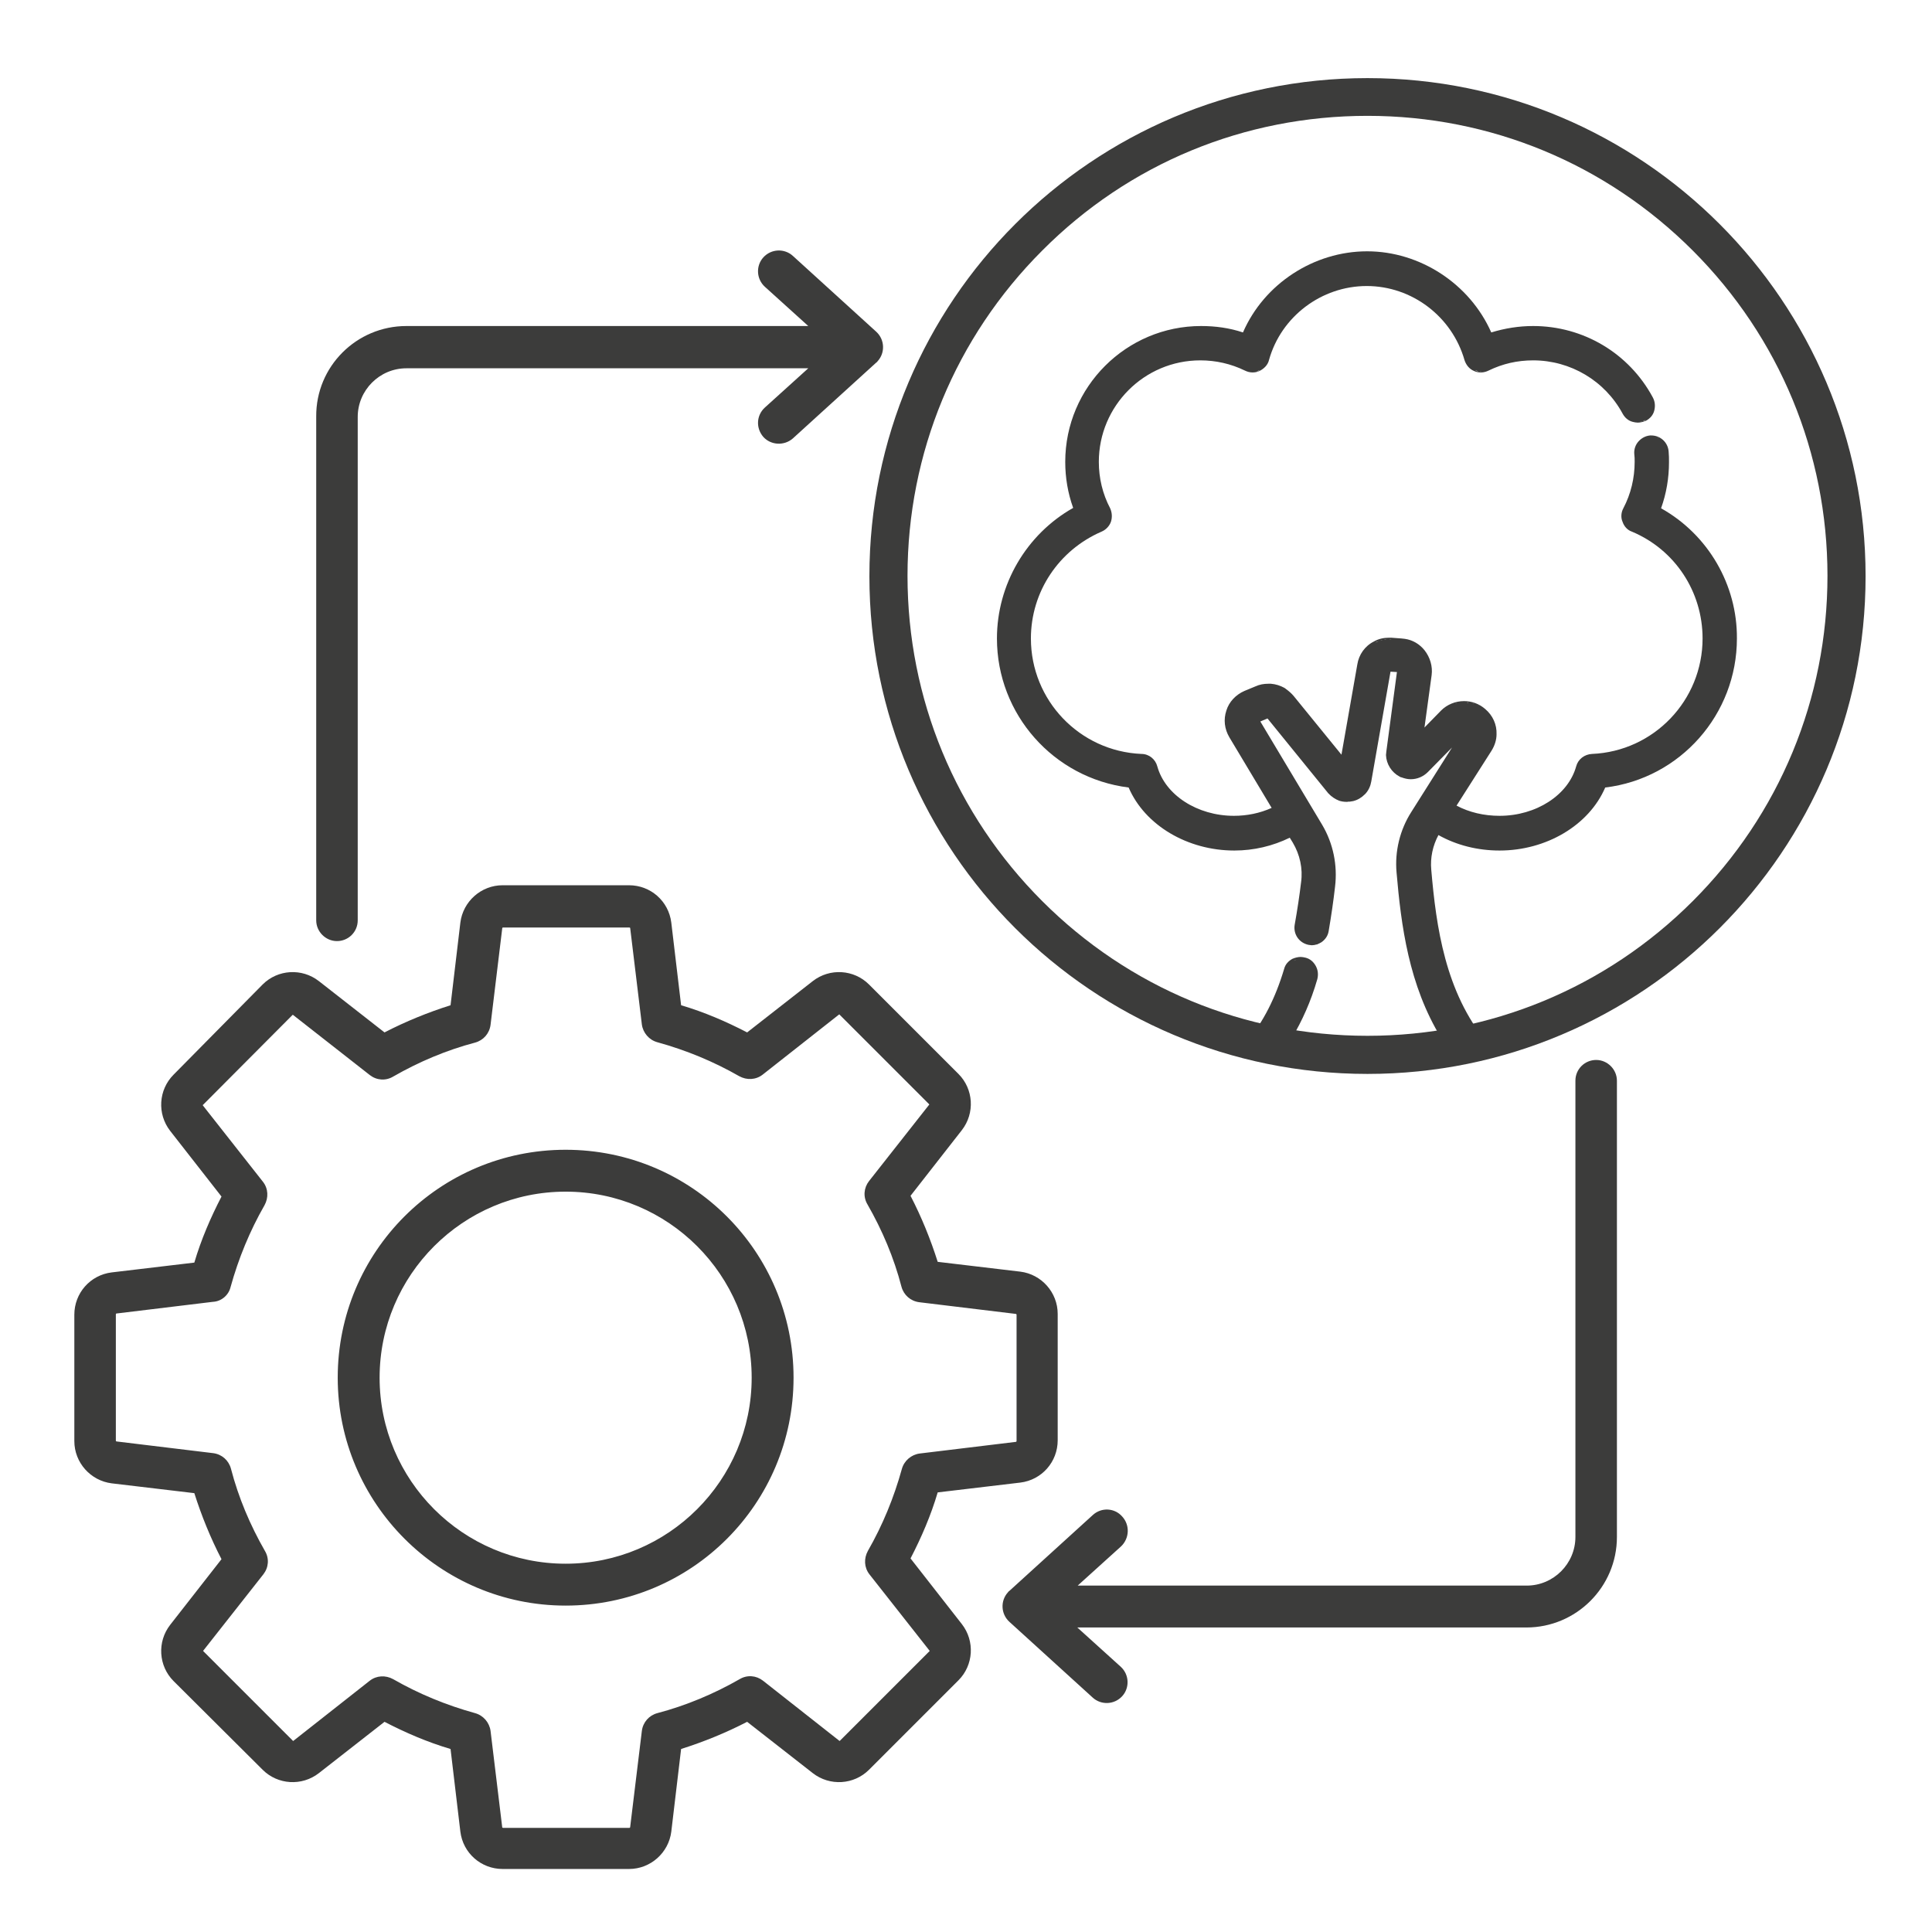
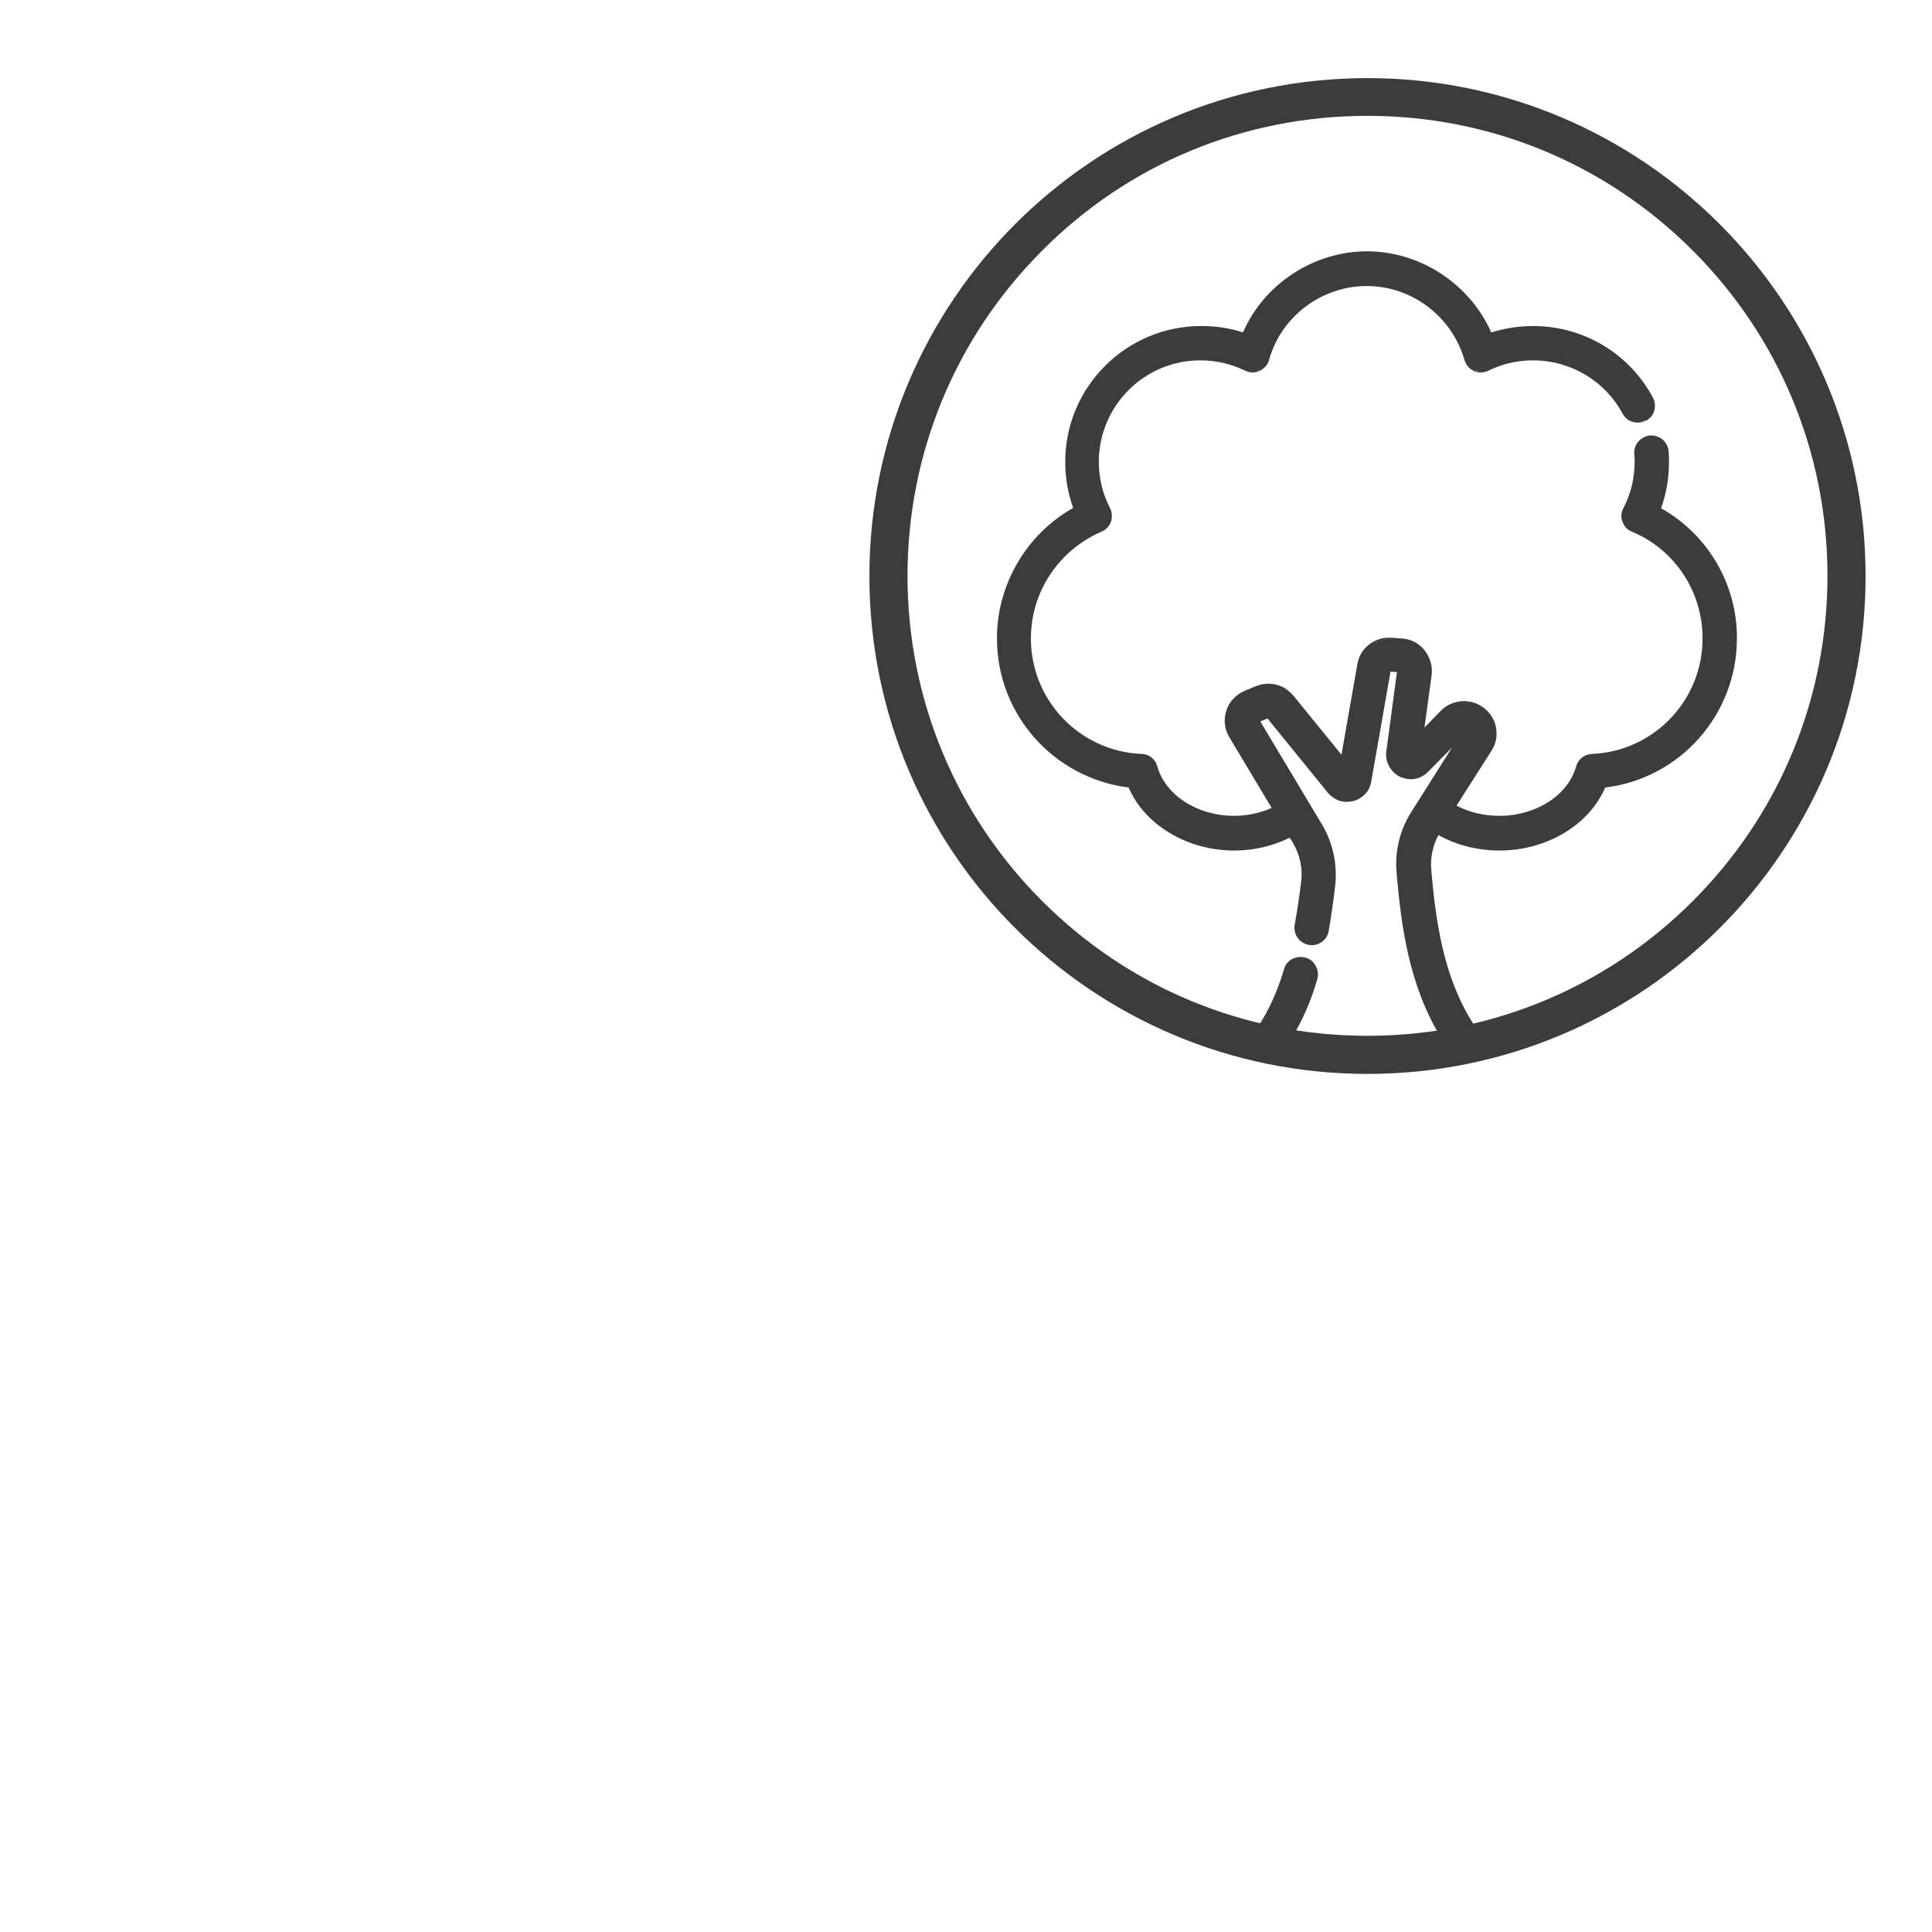
<svg xmlns="http://www.w3.org/2000/svg" version="1.1" id="Capa_1" x="0px" y="0px" width="512px" height="512px" viewBox="0 0 512 512" style="enable-background:new 0 0 512 512;" xml:space="preserve">
  <style type="text/css">
	.st0{fill:#3C3C3B;}
</style>
-   <path class="st0" d="M29.6,337.2c-5.7,0.7-9.9,5.5-9.9,11.2v33.5c0,5.7,4.3,10.5,9.9,11.2l21.9,2.6c1.9,6,4.3,11.9,7.2,17.5  l-13.6,17.4c-3.5,4.5-3.1,10.9,0.9,14.9L69.6,469c4,4,10.4,4.4,14.9,0.9l17.4-13.6c5.6,2.9,11.4,5.4,17.5,7.2l2.6,21.9  c0.7,5.7,5.5,9.9,11.2,9.9h33.5c5.7,0,10.5-4.3,11.2-9.9l2.6-21.9c6-1.9,11.9-4.3,17.5-7.2l17.4,13.6c4.5,3.5,10.9,3.1,14.9-0.9  l23.7-23.7c4-4,4.4-10.4,0.9-14.9l-13.6-17.4c2.9-5.6,5.4-11.4,7.2-17.5l21.9-2.6c5.7-0.7,9.9-5.5,9.9-11.2v-33.5  c0-5.7-4.3-10.5-9.9-11.2l-21.9-2.6c-1.9-6-4.3-11.9-7.2-17.5l13.6-17.4c3.5-4.5,3.1-10.9-0.9-14.9l-23.7-23.7  c-4-4-10.4-4.4-14.9-0.9l-17.4,13.6c-5.6-2.9-11.4-5.4-17.5-7.2l-2.6-21.9c-0.7-5.7-5.5-9.9-11.2-9.9h-33.5  c-5.7,0-10.5,4.3-11.2,9.9l-2.6,21.9c-6,1.9-11.9,4.3-17.5,7.2l-17.4-13.6c-4.5-3.5-10.9-3.1-14.9,0.9L46,284.8  c-4,4-4.4,10.4-0.9,14.9l13.6,17.4c-2.9,5.6-5.4,11.4-7.2,17.5L29.6,337.2z M61.1,341.1c2.1-7.6,5.1-14.9,9-21.7  c1.1-2,1-4.4-0.4-6.2l-15.9-20.2c-0.1-0.1-0.1-0.2,0-0.2c0,0,0,0,0,0L77.5,269c0.1-0.1,0.1-0.1,0.2,0c0,0,0,0,0,0L98,284.9  c1.8,1.4,4.2,1.6,6.2,0.4c6.8-3.9,14.1-7,21.7-9c2.2-0.6,3.8-2.4,4.1-4.7l3.1-25.6c0-0.1,0.1-0.2,0.2-0.2c0,0,0,0,0,0h33.5  c0.1,0,0.2,0.1,0.2,0.1c0,0,0,0,0,0l3.1,25.6c0.3,2.2,1.9,4.1,4.1,4.7c7.6,2.1,14.9,5.1,21.7,9c2,1.1,4.4,1,6.2-0.4l20.2-15.9  c0.1-0.1,0.2-0.1,0.2,0c0,0,0,0,0,0l23.7,23.7c0.1,0.1,0.1,0.2,0,0.2c0,0,0,0,0,0l-15.9,20.2c-1.4,1.8-1.6,4.2-0.4,6.2  c3.9,6.8,7,14.1,9,21.8c0.6,2.2,2.4,3.8,4.7,4.1l25.6,3.1c0.1,0,0.2,0.1,0.2,0.2c0,0,0,0,0,0v33.5c0,0.1-0.1,0.2-0.1,0.2  c0,0,0,0,0,0l-25.6,3.1c-2.2,0.3-4.1,1.9-4.7,4.1c-2.1,7.6-5.1,14.9-9,21.7c-1.1,2-1,4.4,0.4,6.2l15.9,20.2c0.1,0.1,0.1,0.2,0,0.2  c0,0,0,0,0,0l-23.7,23.7c-0.1,0.1-0.1,0.1-0.2,0c0,0,0,0,0,0l-20.2-15.9c-1.8-1.4-4.2-1.6-6.2-0.4c-6.8,3.9-14.2,7-21.8,9  c-2.2,0.6-3.8,2.4-4.1,4.7l-3.1,25.5c0,0.1-0.1,0.2-0.2,0.2c0,0,0,0,0,0h-33.5c-0.1,0-0.2-0.1-0.2-0.1c0,0,0,0,0,0l-3.1-25.6  c-0.3-2.2-1.9-4.1-4.1-4.7c-7.6-2.1-14.9-5.1-21.7-9c-2-1.1-4.4-1-6.2,0.4l-20.2,15.9c-0.1,0.1-0.2,0.1-0.2,0c0,0,0,0,0,0  l-23.7-23.7c-0.1-0.1-0.1-0.1,0-0.2c0,0,0,0,0,0l15.9-20.2c1.4-1.8,1.6-4.2,0.4-6.2c-3.9-6.8-7-14.1-9-21.8  c-0.6-2.2-2.4-3.8-4.7-4.1L30.9,382c-0.1,0-0.2-0.1-0.2-0.2c0,0,0,0,0,0v-33.5c0-0.1,0.1-0.2,0.1-0.2c0,0,0,0,0,0l25.6-3.1  C58.7,344.9,60.6,343.2,61.1,341.1z M149.9,425.5c33.4,0,60.4-27,60.4-60.4s-27-60.4-60.4-60.4s-60.4,27-60.4,60.4l0,0  C89.5,398.4,116.6,425.5,149.9,425.5z M149.9,315.8c27.2,0,49.3,22.1,49.3,49.3s-22.1,49.3-49.3,49.3s-49.3-22.1-49.3-49.3  C100.6,337.9,122.7,315.8,149.9,315.8L149.9,315.8z M107.7,86.4h106.5l-11.5-10.4c-2.3-2.1-2.4-5.6-0.4-7.8c2.1-2.3,5.6-2.4,7.8-0.4  l0,0l22.1,20.1c2.3,2.1,2.4,5.6,0.4,7.8c-0.1,0.1-0.2,0.3-0.4,0.4l-22.1,20.1c-2.3,2-5.8,1.8-7.8-0.4c-2-2.3-1.9-5.7,0.4-7.8  l11.5-10.4H107.7c-7.1,0-12.9,5.8-12.9,12.9v133.4c0,3.1-2.5,5.5-5.5,5.5s-5.5-2.5-5.5-5.5V110.4C83.7,97.1,94.5,86.4,107.7,86.4z   M297.1,409.8l-11.5,10.4h119c7.1,0,12.9-5.8,12.9-12.9V286.4c0-3.1,2.5-5.5,5.5-5.5s5.5,2.5,5.5,5.5v120.9c0,13.3-10.8,24-24,24  h-119l11.5,10.4c2.3,2.1,2.4,5.6,0.4,7.8c-2.1,2.3-5.6,2.4-7.8,0.4l0,0l-22.1-20.1c-2.3-2.1-2.4-5.6-0.4-7.8  c0.1-0.1,0.2-0.3,0.4-0.4l22.1-20.1c2.3-2.1,5.8-1.9,7.8,0.4C299.5,404.2,299.3,407.7,297.1,409.8L297.1,409.8z" />
  <path class="st0" d="M362.4,30.7c32.6,0,63.2,12.7,86.2,35.7c23,23,35.7,53.7,35.7,86.2s-12.7,63.2-35.7,86.2  c-23,23-53.7,35.7-86.2,35.7c-32.6,0-63.2-12.7-86.2-35.7c-23-23-35.7-53.7-35.7-86.2s12.7-63.2,35.7-86.2  C299.2,43.3,329.8,30.7,362.4,30.7 M362.4,20.7c-72.9,0-132,59.1-132,132s59.1,131.9,132,131.9c72.9,0,132-59.1,132-131.9  S435.3,20.7,362.4,20.7L362.4,20.7z" />
  <path class="st0" d="M440.2,134.7c1.4-3.9,2.1-8,2.1-12.2c0-1,0-1.9-0.1-2.9c-0.2-2.4-2.2-4.2-4.6-4.2c-0.1,0-0.2,0-0.3,0  c-1.2,0.1-2.3,0.7-3.1,1.6c-0.8,0.9-1.2,2.1-1.1,3.3c0.1,0.7,0.1,1.4,0.1,2.1c0,4.3-1,8.5-3,12.3c-0.6,1.1-0.7,2.5-0.2,3.6  c0.4,1.2,1.3,2.2,2.5,2.6c11.4,4.8,18.7,15.9,18.7,28.3c0,16.4-12.9,29.9-29.3,30.6c-2,0.1-3.7,1.4-4.2,3.3  c-2.1,7.6-10.6,13.1-20.3,13.1c-4.1,0-8-0.9-11.4-2.7l9.3-14.6c0.8-1.3,1.3-2.8,1.3-4.3c0.1-2.6-1-5-3-6.7c-1.6-1.4-3.6-2.1-5.6-2.1  c-2.3,0-4.5,0.9-6.1,2.5l-4.4,4.5l1.9-13.9c0.3-2.3-0.4-4.7-1.9-6.6c-1.3-1.6-3.1-2.7-5.2-3c-0.3,0-0.6-0.1-0.9-0.1l-2.7-0.2  c-0.2,0-0.4,0-0.6,0c-1.4,0-2.8,0.3-4,1c-2.4,1.2-4,3.5-4.4,6.1l-4.2,23.9l-12.7-15.6c-0.6-0.7-1.3-1.3-2-1.8l-0.1-0.1  c-0.1,0-0.1-0.1-0.3-0.2c-1.1-0.6-2.3-1-3.6-1.1l-0.1,0c-0.2,0-0.4,0-0.6,0c-1.2,0-2.3,0.2-3.4,0.7l-2.9,1.2c-2.3,1-4.1,2.9-4.8,5.2  c-0.8,2.4-0.5,4.9,0.8,7.1l11.2,18.7c-3.1,1.4-6.5,2.1-10,2.1c-9.7,0-18.2-5.5-20.3-13.1c-0.5-1.9-2.2-3.3-4.2-3.3  c-16.4-0.7-29.3-14.2-29.3-30.6c0-12.4,7.4-23.4,18.7-28.3c1.2-0.5,2.1-1.5,2.5-2.6c0.4-1.2,0.3-2.5-0.2-3.6c-2-3.8-3-8-3-12.3  c0-14.8,12-26.9,26.9-26.9c4.1,0,8.1,0.9,11.8,2.7c0.6,0.3,1.3,0.5,2,0.5c0.6,0,1.3-0.1,1.9-0.4c1.2-0.6,2.2-1.6,2.5-2.9  c3.2-11.5,13.9-19.6,25.9-19.6c12,0,22.6,8.1,25.9,19.6c0.4,1.3,1.3,2.4,2.5,2.9c0.6,0.3,1.2,0.4,1.9,0.4c0.7,0,1.4-0.2,2-0.5  c3.7-1.8,7.6-2.7,11.8-2.7c9.9,0,19,5.4,23.7,14.1c0.6,1.1,1.5,1.9,2.7,2.2c0.4,0.1,0.9,0.2,1.3,0.2c0.7,0,1.5-0.2,2.2-0.5  c1.1-0.6,1.9-1.5,2.2-2.7c0.3-1.2,0.2-2.4-0.4-3.5c-6.3-11.7-18.4-18.9-31.7-18.9c-3.8,0-7.5,0.6-11.1,1.7  c-5.7-12.9-18.9-21.5-32.9-21.5c-14.1,0-27.3,8.6-32.9,21.5c-3.6-1.2-7.3-1.7-11.1-1.7c-19.8,0-36,16.1-36,36  c0,4.2,0.7,8.3,2.1,12.2c-12.4,7-20.2,20.3-20.2,34.6c0,20.1,15,37,34.9,39.5c4.3,10,15.6,16.7,28,16.7c5.2,0,10.2-1.2,14.7-3.4  l0.8,1.3c1.9,3.2,2.7,6.9,2.2,10.5c-0.4,3.4-1,7.4-1.7,11.3c-0.4,2.5,1.2,4.8,3.7,5.3c0.3,0,0.5,0.1,0.8,0.1c0.9,0,1.8-0.3,2.6-0.8  c1-0.7,1.7-1.7,1.9-2.9c0.7-4.1,1.3-8.2,1.7-11.8c0.7-5.7-0.5-11.5-3.4-16.4l-16.4-27.4l1.9-0.8l16,19.7c0,0.1,0.1,0.1,0.2,0.2  c0.8,0.9,1.8,1.5,2.8,1.9c0.6,0.2,1.3,0.3,2,0.3c0.6,0,1.1-0.1,1.7-0.2c1.2-0.3,2.2-0.9,3.1-1.8l0.2-0.2c0.8-0.9,1.3-2,1.5-3.2  l5.1-29.1l1.7,0.1l-2.8,21c0,0.3-0.1,0.7-0.1,1c0.1,2.4,1.5,4.6,3.6,5.7c0.2,0.1,0.3,0.2,0.5,0.2c0.8,0.3,1.6,0.5,2.4,0.5l0.1,0  c1.7,0,3.3-0.7,4.5-1.9l6.4-6.5l-10.8,17.1c-3,4.7-4.4,10.4-3.9,16c1.2,13.9,3.2,29.9,11.9,44h-39.7c2.8-4.7,5.1-9.8,6.8-15.7  c0.3-1.2,0.2-2.4-0.4-3.5s-1.5-1.9-2.7-2.2c-0.4-0.1-0.9-0.2-1.3-0.2c-0.7,0-1.5,0.2-2.2,0.5c-1.1,0.6-1.9,1.5-2.2,2.7  c-2.3,7.7-5.5,14-9.9,19.3c0,0-0.1,0-0.1,0c-0.1,0-0.2,0-0.2,0l-1,0.2l-0.2,0l0,0.2l-0.1,0.9c-0.1,0.6,0.2,1.3,0.7,1.7  c0.4,0.5,0.9,0.8,1.6,0.8c0.5,0,1-0.1,1.6-0.4c0.2-0.1,0.6-0.2,0.7-0.2l57.6,1c0.2,0,0.4,0,0.6,0c0.2,0,0.4,0,0.6,0  c0.8,0,2-0.1,2.7-1.2c0.5-0.4,0.8-1,0.7-1.6l-0.2-1l0-0.2l-0.2,0l-0.9-0.1c-0.1,0-0.2,0-0.2,0c0,0-0.1,0-0.1,0  c-11-13.3-13.4-30.6-14.7-45.7c-0.3-3.2,0.4-6.4,1.9-9.2c4.8,2.7,10.4,4.1,16.2,4.1c12.4,0,23.7-6.7,28-16.7  c19.9-2.4,34.9-19.4,34.9-39.5C460.4,155,452.7,141.7,440.2,134.7z M440.9,117c-0.1-0.1-0.2-0.2-0.3-0.3  C440.7,116.8,440.8,116.9,440.9,117z M442,119.6c0-0.3-0.1-0.6-0.2-0.8C441.9,119,442,119.3,442,119.6z M441.8,118.5  c-0.1-0.2-0.1-0.3-0.2-0.5C441.6,118.1,441.7,118.3,441.8,118.5z M441.4,117.7c-0.1-0.1-0.2-0.3-0.3-0.4  C441.2,117.4,441.3,117.6,441.4,117.7z M439.9,116.2c0.1,0.1,0.2,0.2,0.4,0.3C440.2,116.4,440,116.3,439.9,116.2z M437.7,115.6  c0.1,0,0.2,0,0.3,0c-0.2,0-0.4,0-0.6,0C437.5,115.6,437.6,115.6,437.7,115.6z M439.6,116.1c-0.1-0.1-0.3-0.1-0.4-0.2  C439.3,115.9,439.5,116,439.6,116.1z M438.8,115.8c-0.1,0-0.3-0.1-0.4-0.1C438.5,115.7,438.7,115.8,438.8,115.8z M388.4,186.1  c-0.1,0-0.3,0-0.4,0c0.1,0,0.1,0,0.2,0C388.2,186.1,388.3,186.1,388.4,186.1z M393.6,188.1c-0.2-0.2-0.4-0.3-0.6-0.5  C393.2,187.8,393.4,188,393.6,188.1z M392.8,187.5c-0.1-0.1-0.3-0.2-0.4-0.3C392.5,187.3,392.6,187.4,392.8,187.5z M392.1,187.1  c-0.1-0.1-0.3-0.1-0.4-0.2C391.8,186.9,391.9,187,392.1,187.1z M391.4,186.7c-0.1-0.1-0.3-0.1-0.4-0.2  C391.1,186.6,391.2,186.7,391.4,186.7z M390.6,186.5c-0.1,0-0.3-0.1-0.4-0.1C390.4,186.4,390.5,186.4,390.6,186.5z M389.9,186.3  c-0.1,0-0.3-0.1-0.4-0.1C389.6,186.2,389.8,186.3,389.9,186.3z M389.2,186.2c-0.1,0-0.3,0-0.4,0C388.9,186.1,389,186.1,389.2,186.2z   M386.4,186.3c0.1,0,0.2,0,0.4-0.1C386.7,186.2,386.6,186.2,386.4,186.3z M387.2,186.1c0.1,0,0.2,0,0.4,0  C387.5,186.1,387.3,186.1,387.2,186.1z M386,186.4c-0.1,0-0.2,0.1-0.3,0.1C385.8,186.4,385.9,186.4,386,186.4z M385.3,186.6  c-0.1,0-0.2,0.1-0.3,0.1C385,186.7,385.1,186.7,385.3,186.6z M384.5,186.9c-0.1,0-0.2,0.1-0.3,0.1C384.3,187,384.4,187,384.5,186.9z   M383.8,187.3c-0.1,0.1-0.2,0.1-0.3,0.2C383.6,187.4,383.7,187.4,383.8,187.3z M383.1,187.8c-0.1,0.1-0.1,0.1-0.2,0.2  C382.9,187.9,383,187.9,383.1,187.8z M368.8,169.4c-0.3,0-0.6,0-0.9,0c0.1,0,0.2,0,0.3,0C368.4,169.3,368.6,169.4,368.8,169.4z   M365.4,169.9c-0.3,0.1-0.7,0.3-1,0.4C364.7,170.1,365,170,365.4,169.9z M367.5,169.4c-0.2,0-0.4,0.1-0.7,0.1  C367,169.4,367.3,169.4,367.5,169.4z M366.4,169.6c-0.2,0.1-0.5,0.1-0.7,0.2C365.9,169.7,366.2,169.6,366.4,169.6z M331.2,98.4  c0.1,0,0.2,0,0.3,0C331.4,98.4,331.3,98.4,331.2,98.4z M332.1,98.5c0.2,0,0.4,0,0.6-0.1C332.5,98.5,332.3,98.5,332.1,98.5  C332.1,98.5,332.1,98.5,332.1,98.5z M333,98.4c0.3-0.1,0.6-0.2,0.9-0.3C333.6,98.3,333.3,98.4,333,98.4z M392.1,98.4  c0.2,0,0.4,0.1,0.6,0.1c0,0,0,0,0,0C392.5,98.5,392.3,98.5,392.1,98.4z M390.9,98.1c0.3,0.1,0.6,0.2,0.9,0.3  C391.5,98.4,391.2,98.3,390.9,98.1z M393.3,98.4c0.1,0,0.2,0,0.3,0C393.5,98.4,393.4,98.4,393.3,98.4z M432.9,111.7  c0.2,0.1,0.5,0.1,0.8,0.1C433.4,111.8,433.1,111.8,432.9,111.7z M433.8,111.9c0.2,0,0.4,0,0.6,0c-0.1,0-0.2,0-0.3,0  C434,111.9,433.9,111.9,433.8,111.9z M435.4,111.6c0.2-0.1,0.5-0.2,0.7-0.3C435.9,111.5,435.7,111.6,435.4,111.6z M434.6,111.8  c0.2,0,0.5-0.1,0.7-0.1C435,111.8,434.8,111.8,434.6,111.8z M347.1,250.4c0.3,0,0.5,0.1,0.8,0.1c0,0,0,0-0.1,0  C347.6,250.4,347.3,250.4,347.1,250.4z M349.6,250c0.2-0.1,0.5-0.2,0.7-0.4C350.1,249.8,349.8,249.9,349.6,250z M348.1,250.4  c0.2,0,0.4,0,0.6-0.1C348.4,250.4,348.2,250.4,348.1,250.4z M348.9,250.3c0.2,0,0.3-0.1,0.5-0.2  C349.2,250.2,349.1,250.2,348.9,250.3z M356.1,212.4c0.1,0,0.2,0,0.3,0C356.3,212.4,356.2,212.4,356.1,212.4z M357.1,212.4  c0.2,0,0.4,0,0.6,0C357.5,212.4,357.3,212.5,357.1,212.4C357.1,212.5,357.1,212.4,357.1,212.4z M357.9,212.4c0.3,0,0.6-0.1,0.9-0.2  C358.5,212.3,358.2,212.4,357.9,212.4z M374,206.5C374,206.5,374,206.5,374,206.5C374,206.5,374,206.5,374,206.5  C374.1,206.5,374,206.5,374,206.5z M372.8,206.4C372.8,206.4,372.8,206.4,372.8,206.4C372.8,206.4,372.8,206.4,372.8,206.4z   M346.2,254.2c-0.2-0.1-0.5-0.1-0.7-0.1C345.7,254.1,346,254.2,346.2,254.2z M345.3,254.1c-0.2,0-0.4,0-0.6,0c0.1,0,0.2,0,0.4,0  C345.1,254.1,345.2,254.1,345.3,254.1z M343.6,254.3c-0.2,0.1-0.5,0.2-0.7,0.3C343.2,254.4,343.4,254.4,343.6,254.3z M344.5,254.1  c-0.2,0-0.5,0.1-0.7,0.1C344,254.2,344.3,254.1,344.5,254.1z M330.6,276.6c0.1,0,0.1,0,0.2,0c-0.1,0-0.3,0-0.4,0  C330.5,276.6,330.5,276.6,330.6,276.6z M330.6,279.7c0,0-0.1,0-0.1-0.1C330.6,279.7,330.6,279.7,330.6,279.7z M330.2,279.4  C330.2,279.5,330.3,279.5,330.2,279.4C330.3,279.5,330.2,279.5,330.2,279.4z M331.3,279.9c0,0,0.1,0,0.1,0  C331.4,279.9,331.4,279.9,331.3,279.9C331.3,279.9,331.3,279.9,331.3,279.9z M330.9,279.8c0,0,0.1,0,0.1,0  C331,279.8,330.9,279.8,330.9,279.8z M332,279.8c0,0,0.1,0,0.1,0C332.1,279.8,332,279.8,332,279.8z M394.2,276.6c0.1,0,0.1,0,0.2,0  c-0.1,0-0.3,0-0.4,0C394.1,276.6,394.1,276.6,394.2,276.6z" />
</svg>